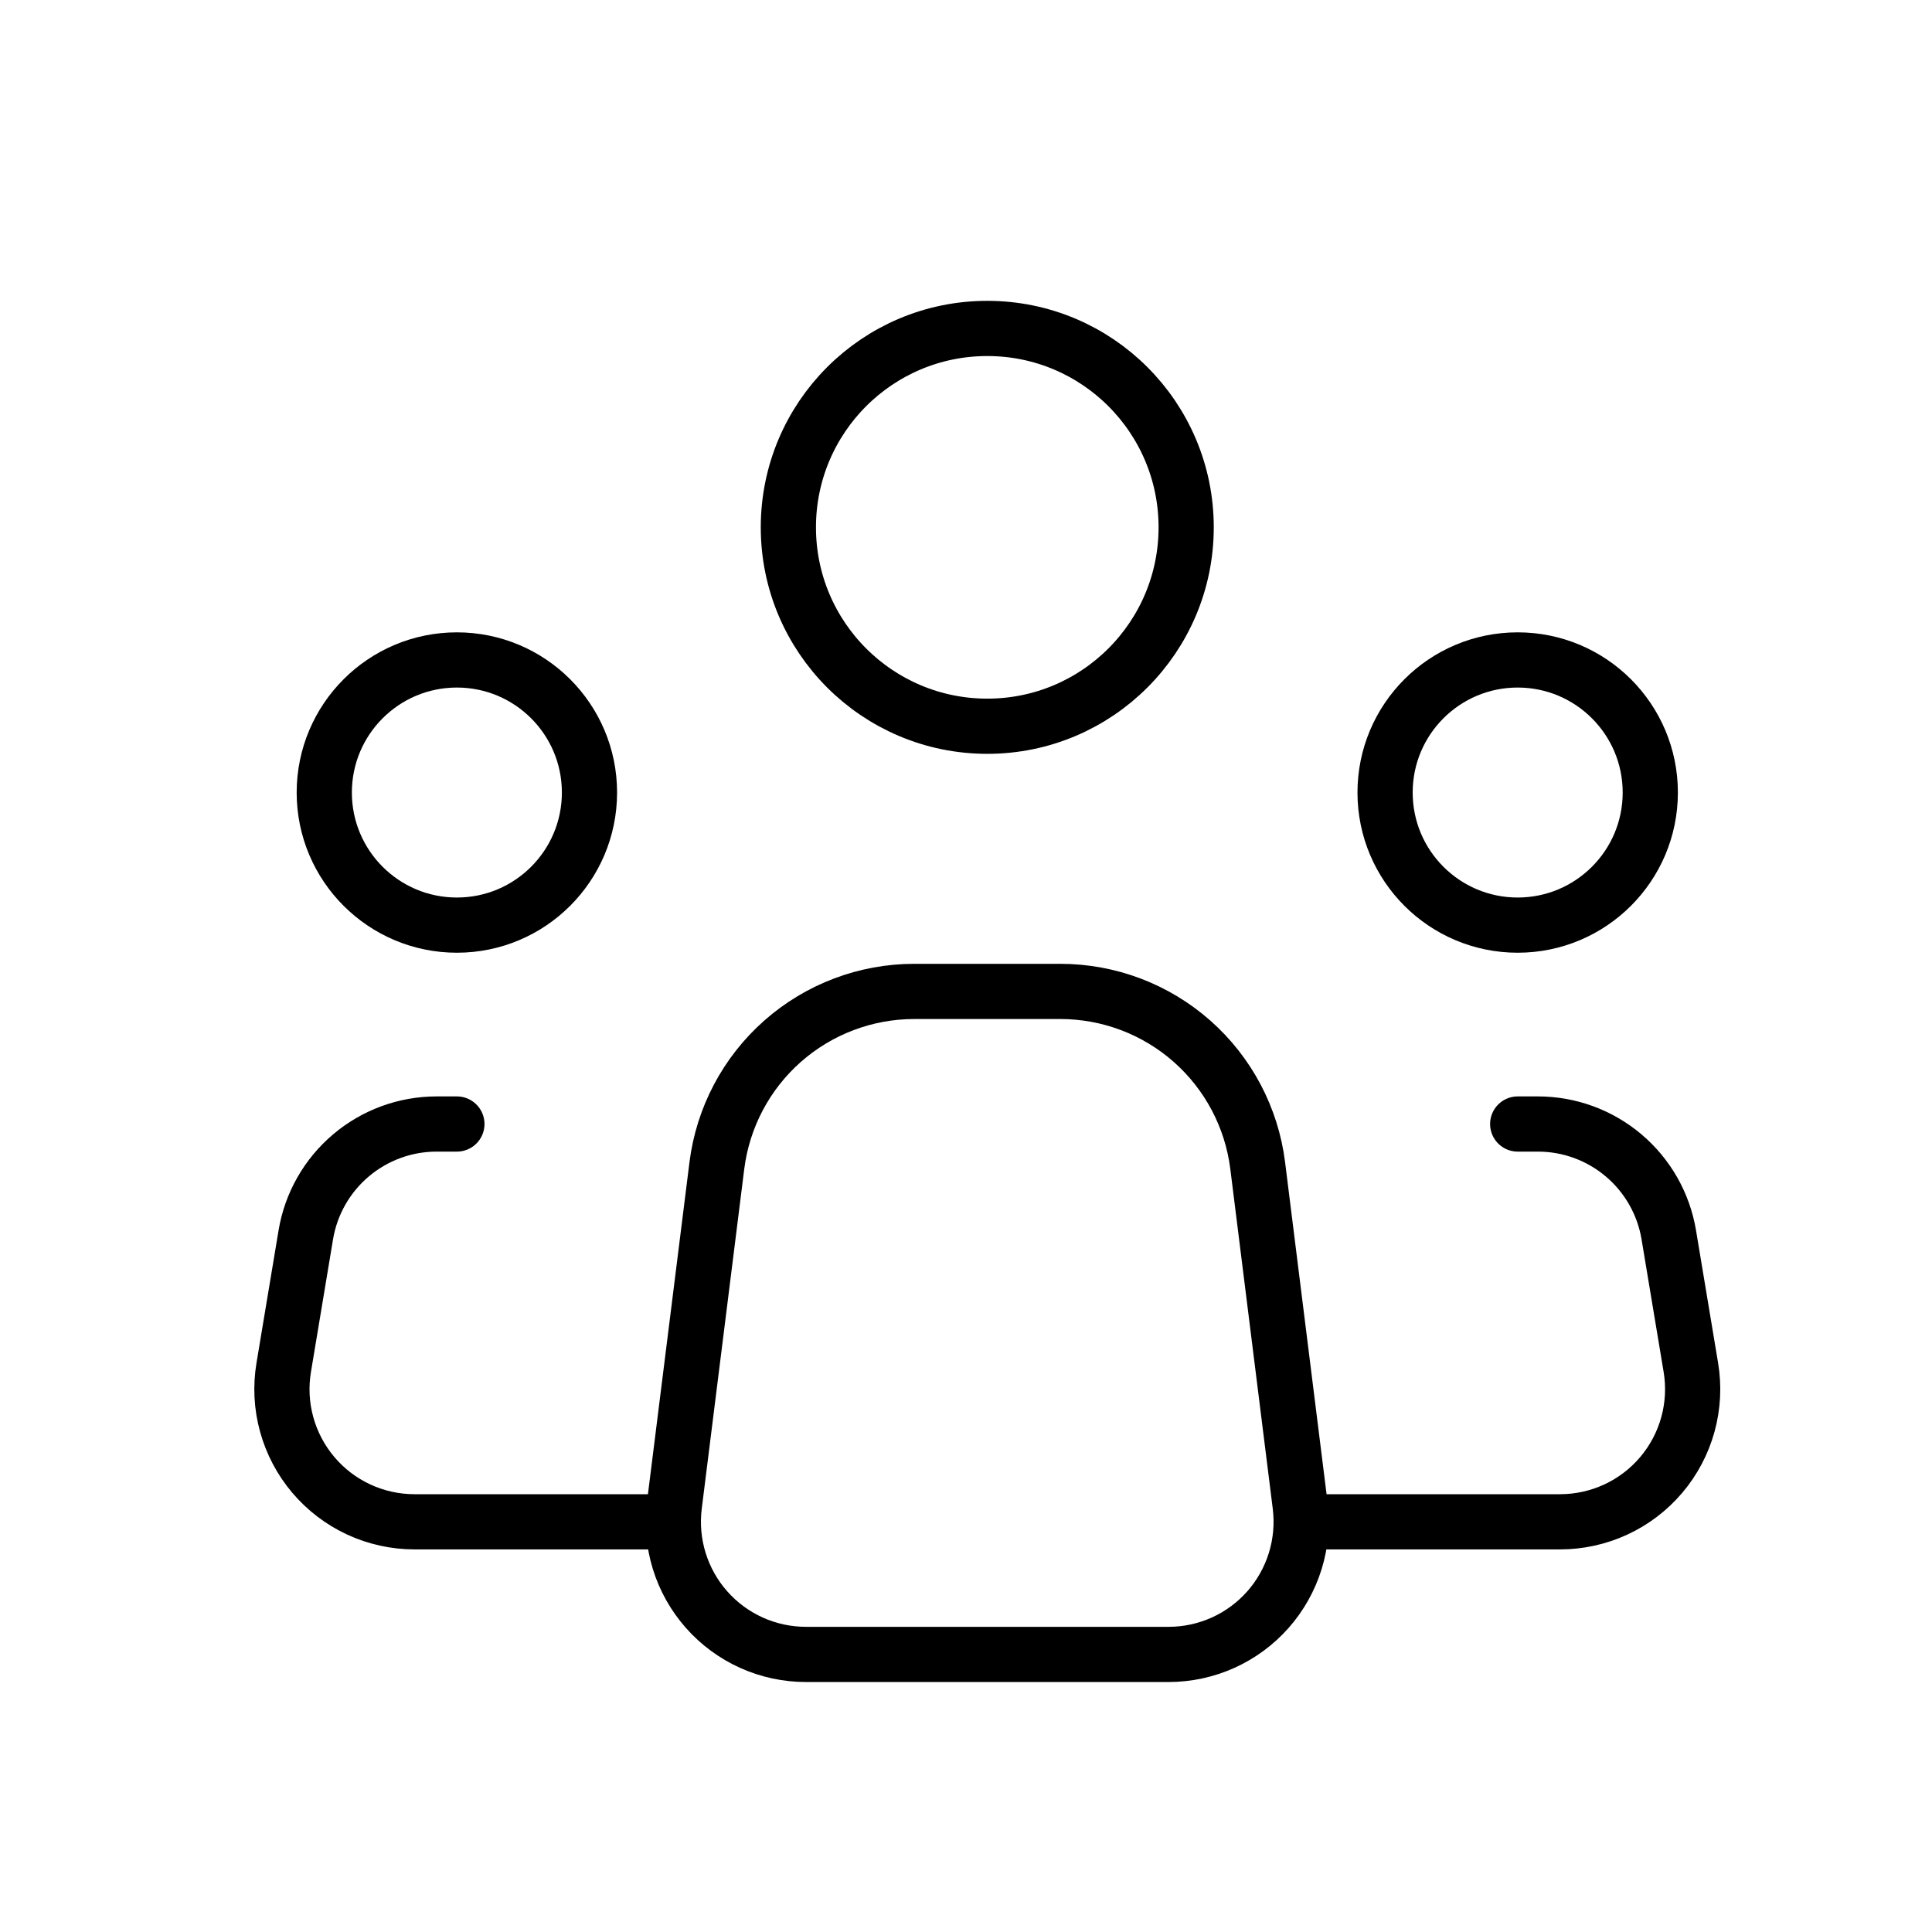
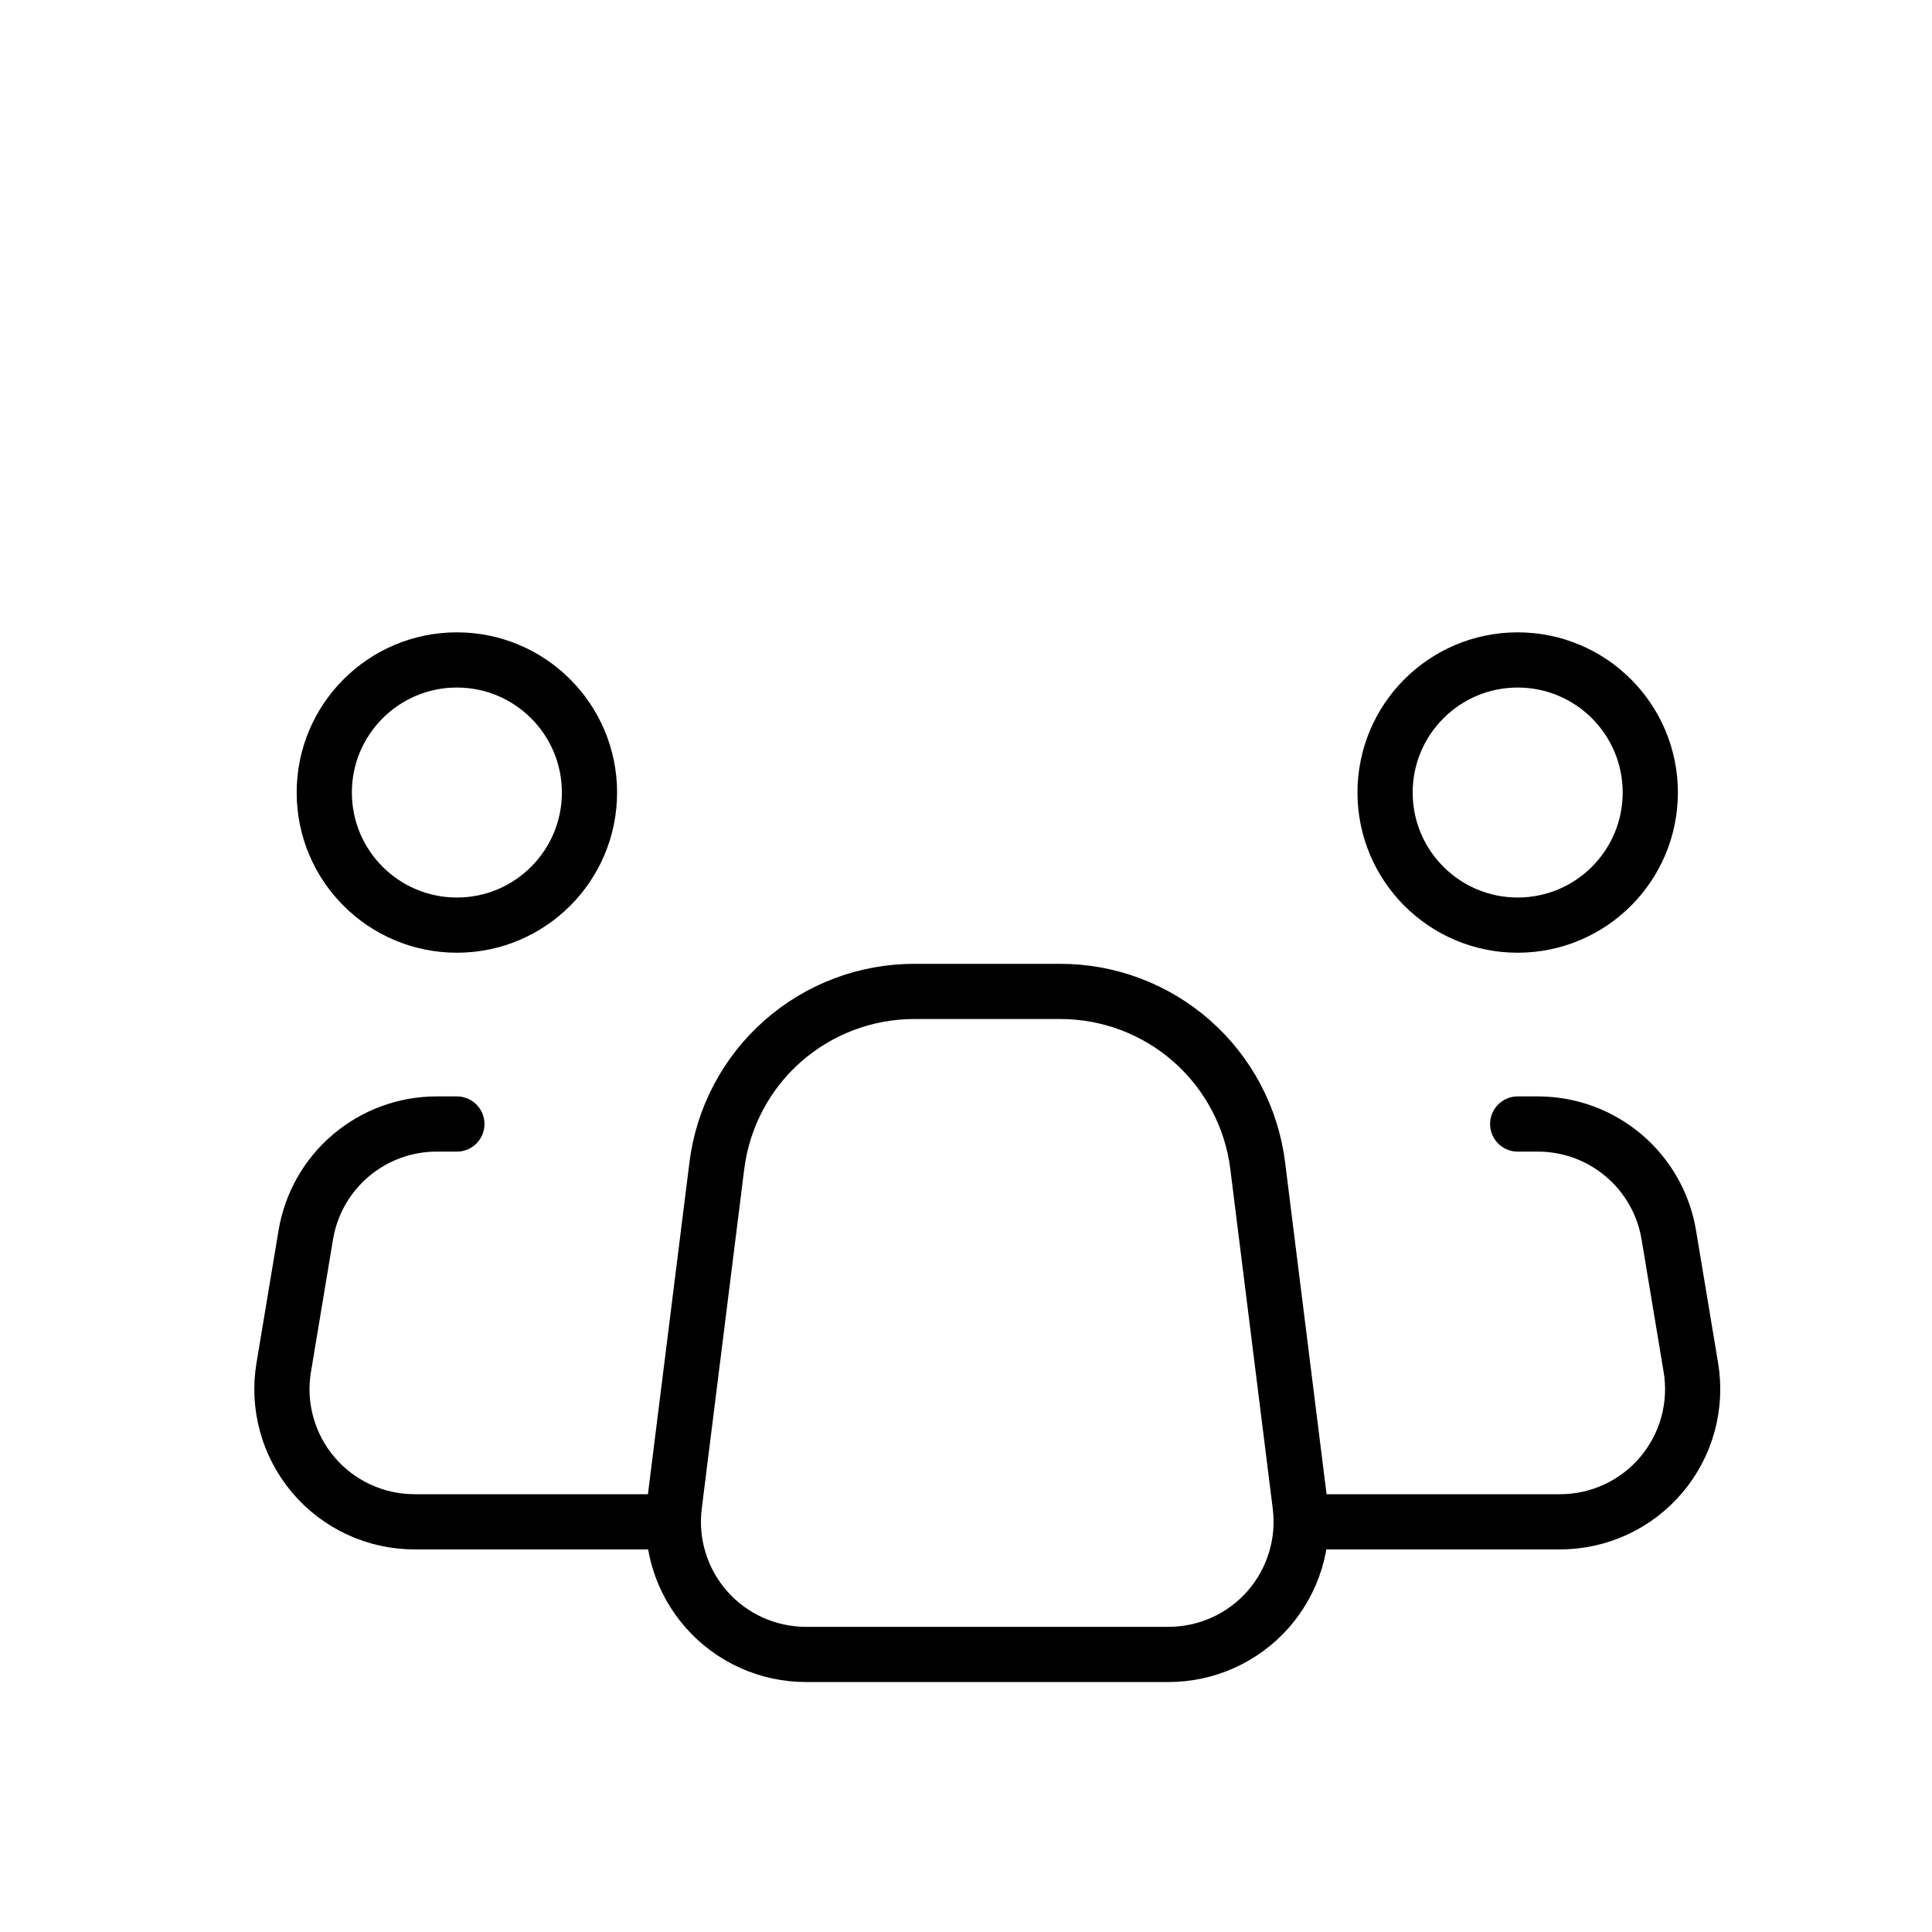
<svg xmlns="http://www.w3.org/2000/svg" width="70" height="70" viewBox="0 0 70 70" fill="none">
  <path d="M47.107 54.543L45.569 42.234C45.352 40.491 44.504 38.887 43.187 37.724C41.87 36.562 40.173 35.921 38.416 35.921H33.122C31.366 35.922 29.67 36.564 28.354 37.726C27.037 38.889 26.191 40.492 25.973 42.234L24.433 54.543C24.349 55.219 24.409 55.906 24.61 56.557C24.811 57.208 25.149 57.809 25.6 58.319C26.051 58.83 26.606 59.239 27.227 59.519C27.848 59.799 28.522 59.943 29.204 59.943H42.339C43.02 59.943 43.694 59.798 44.315 59.518C44.936 59.238 45.49 58.829 45.941 58.319C46.392 57.808 46.729 57.207 46.93 56.556C47.131 55.905 47.191 55.219 47.107 54.543Z" stroke="black" stroke-width="2" stroke-linecap="round" stroke-linejoin="round" />
-   <path d="M35.771 26.313C39.751 26.313 42.977 23.086 42.977 19.106C42.977 15.126 39.751 11.9 35.771 11.9C31.791 11.9 28.564 15.126 28.564 19.106C28.564 23.086 31.791 26.313 35.771 26.313Z" stroke="black" stroke-width="2" />
  <path d="M16.554 33.519C19.207 33.519 21.358 31.368 21.358 28.715C21.358 26.062 19.207 23.911 16.554 23.911C13.9 23.911 11.749 26.062 11.749 28.715C11.749 31.368 13.9 33.519 16.554 33.519Z" stroke="black" stroke-width="2" />
  <path d="M54.988 33.519C57.642 33.519 59.793 31.368 59.793 28.715C59.793 26.062 57.642 23.911 54.988 23.911C52.335 23.911 50.184 26.062 50.184 28.715C50.184 31.368 52.335 33.519 54.988 33.519Z" stroke="black" stroke-width="2" />
  <path d="M16.554 40.725H15.819C14.682 40.725 13.581 41.129 12.714 41.864C11.846 42.599 11.267 43.617 11.08 44.739L10.28 49.544C10.165 50.232 10.201 50.937 10.387 51.61C10.572 52.282 10.902 52.907 11.353 53.439C11.804 53.972 12.366 54.4 12.999 54.693C13.632 54.986 14.321 55.138 15.019 55.138H23.761M54.989 40.725H55.724C56.861 40.725 57.961 41.129 58.829 41.864C59.697 42.599 60.276 43.617 60.463 44.739L61.263 49.544C61.378 50.232 61.341 50.937 61.156 51.61C60.971 52.282 60.641 52.907 60.19 53.439C59.739 53.972 59.177 54.4 58.544 54.693C57.911 54.986 57.221 55.138 56.523 55.138H47.782" stroke="black" stroke-width="2" stroke-linecap="round" stroke-linejoin="round" />
</svg>